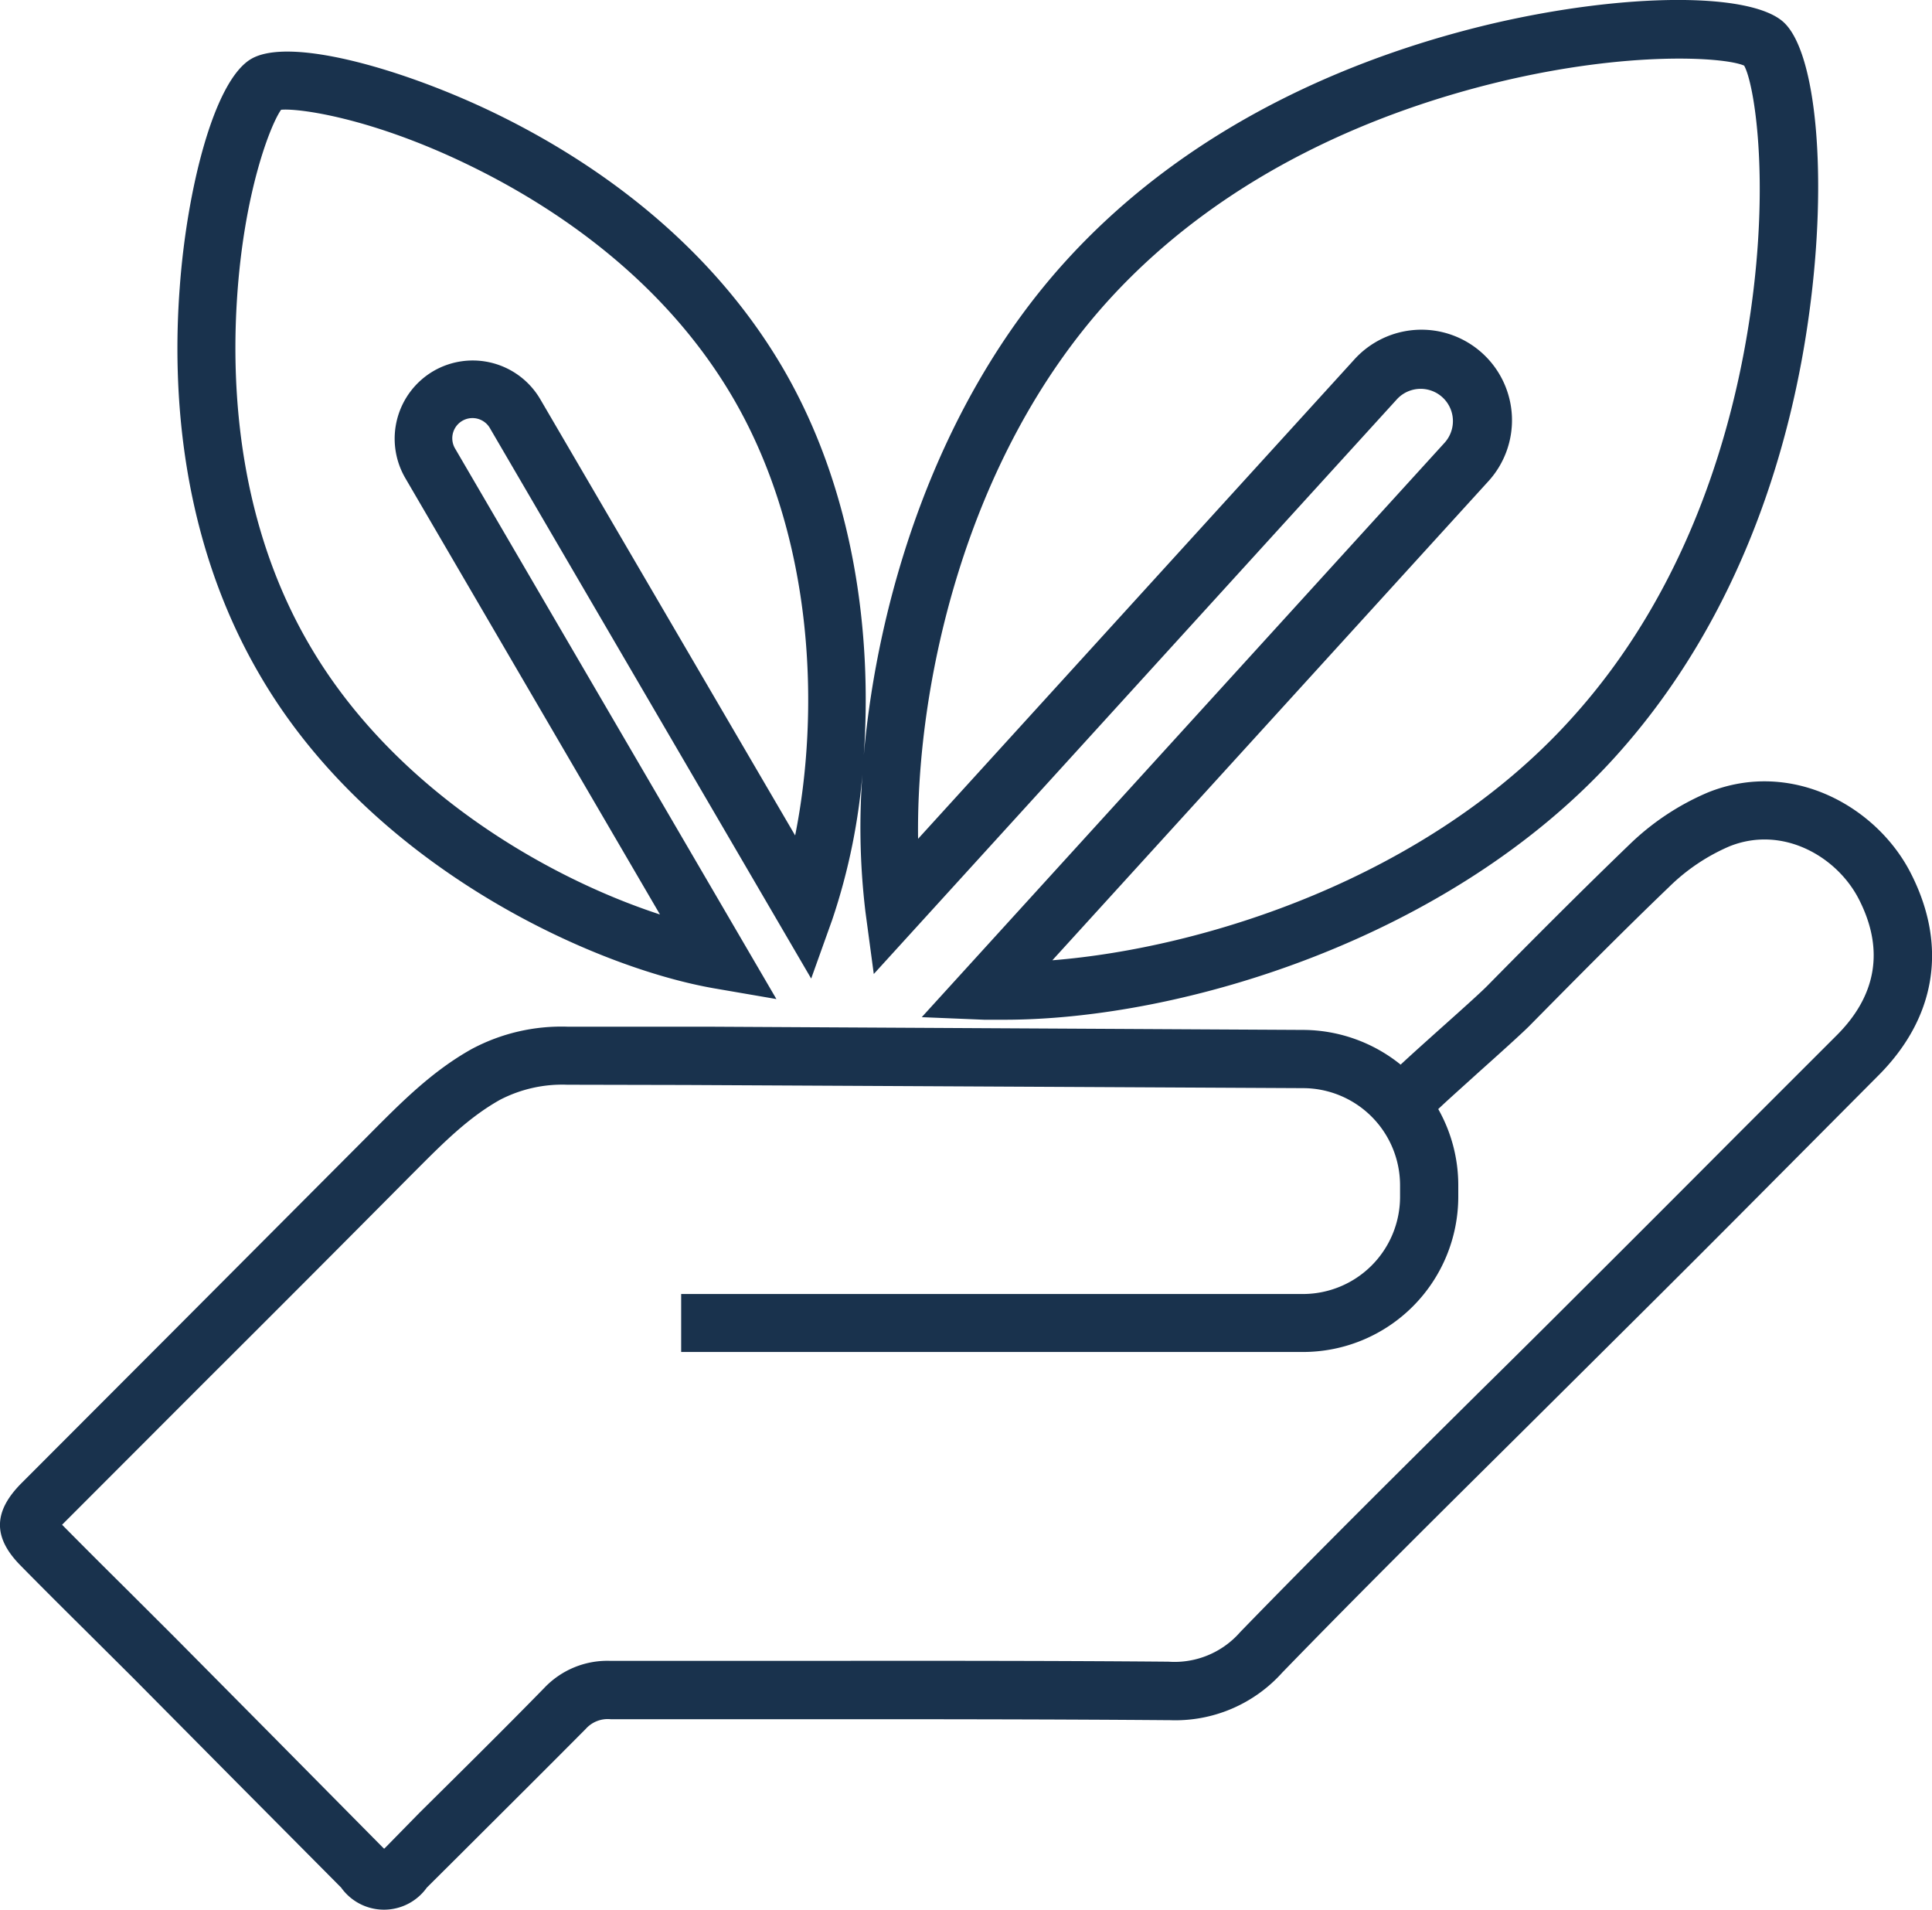
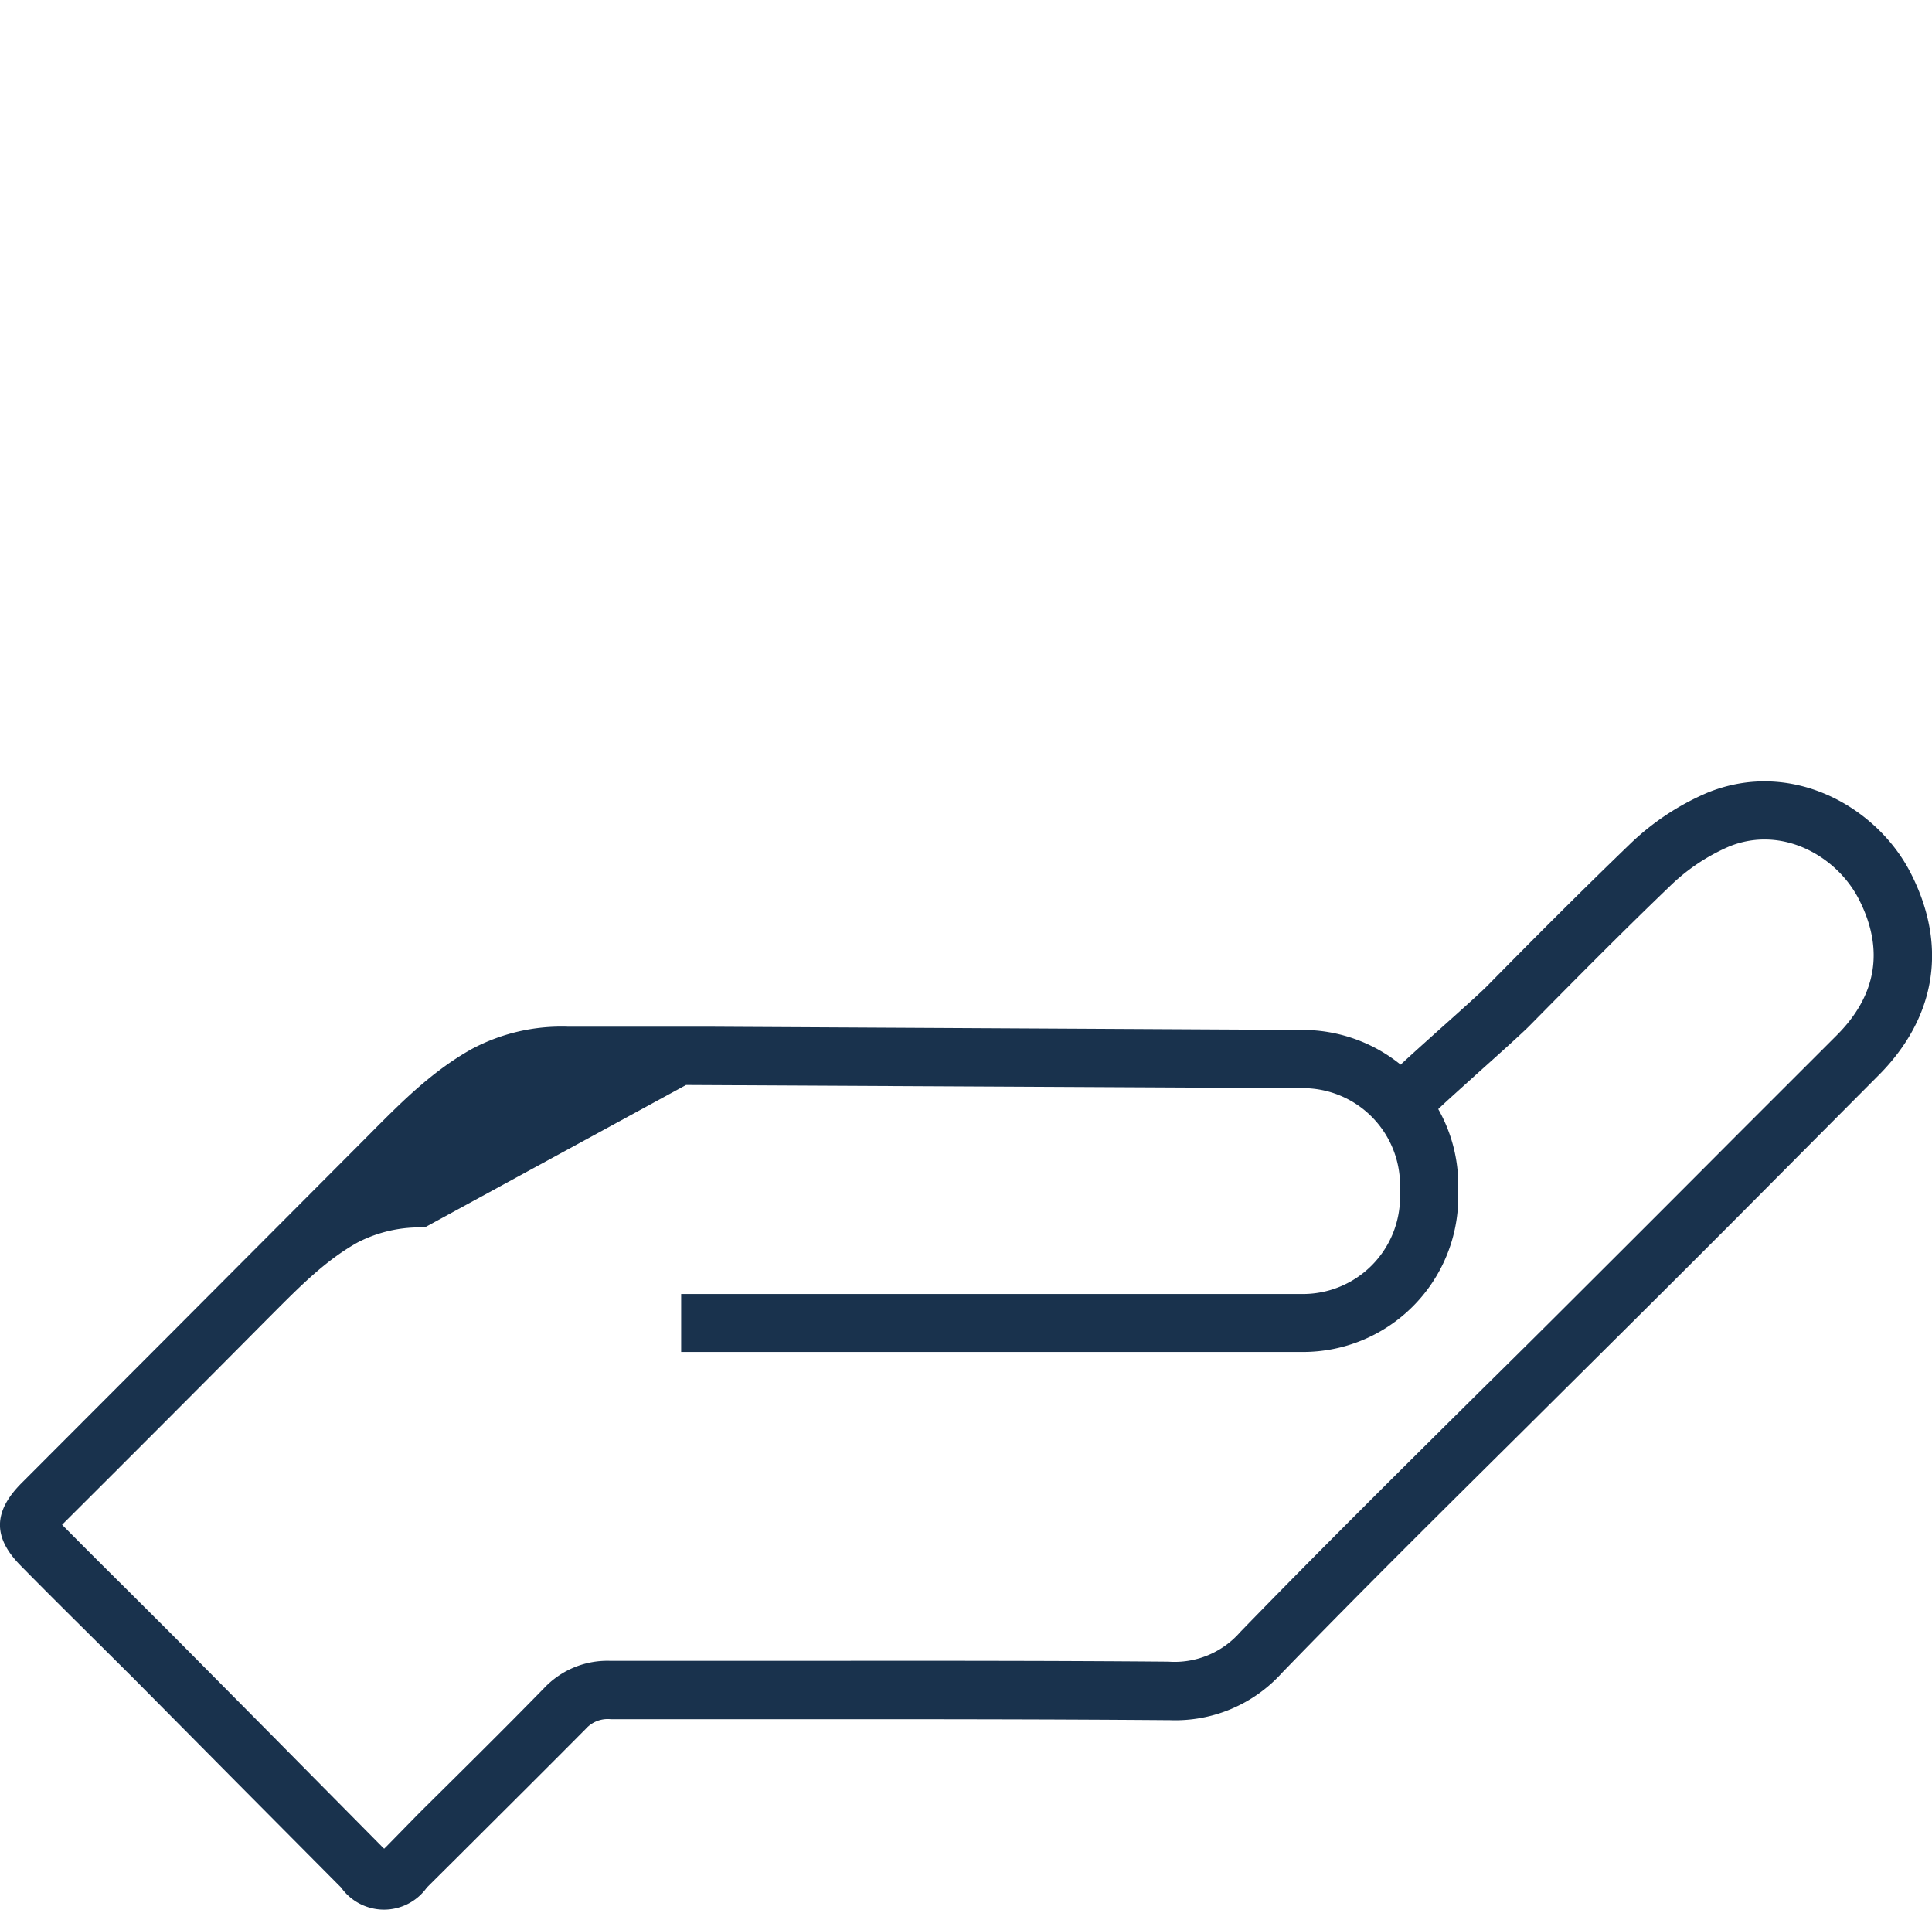
<svg xmlns="http://www.w3.org/2000/svg" id="Layer_1" data-name="Layer 1" viewBox="0 0 300 296.47">
  <defs>
    <style>.cls-1{fill:#19324d;}</style>
  </defs>
-   <path class="cls-1" d="M110.38,156.07l9.53,1.64L70.05,72.3A3.13,3.13,0,0,1,75.38,69l.08.14,49.85,85.39,3.26-9.11a96.13,96.13,0,0,0,4.77-23.54,110.37,110.37,0,0,0,.4,22.33l1.29,9.61,81.2-89.19a5,5,0,1,1,7.44,6.71l-81.19,89.18,9.68.4h3.14c27.8,0,69.28-12.7,94.65-40.58C270.28,98,277.7,70.45,280.3,51.1c2.86-21,1.13-40.37-4-45.05s-24.59-4.58-45.23.23c-18.92,4.46-45.75,14.37-66.15,36.77S135.6,95.9,133.48,119.83c1.29-18.38-1.34-40.8-12.52-60C108.56,38.6,89,26.17,74.7,19.47,61,13.07,44.17,8.35,38.35,11.76s-10,20.44-11.09,35.48c-1.19,15.71,0,38.89,12.42,60.14C57,137.19,91.46,152.82,110.38,156.07Zm52.38-4.38,67.57-74.22a14.06,14.06,0,1,0-20.79-18.93l-67.63,74.29c-.33-23.62,7.18-59,29.62-83.66,18.6-20.41,43.14-29.61,60.47-33.81,20.43-4.93,35.29-3.86,38.18-2.56,1.56,2.75,4,17.45,1,38.25-2.54,17.65-9.47,43-28,63.31C220.83,139,186.23,149.82,162.76,151.69ZM83.25,64.6a12.15,12.15,0,0,0-16.6-4.38l0,0a12.16,12.16,0,0,0-4.36,16.62l39.54,67.74c-18.21-5.95-41.57-19.81-54.39-41.78-11-18.77-12.19-39.49-11.3-53.6C37.19,32.39,41.4,21.88,43,19.65c2.71-.26,14,1.23,29.11,8.57,12.7,6.15,30.12,17.41,41.08,36.19,12.82,22,13.4,49.13,9.63,67.9Z" transform="translate(0.65 -2.61)" />
-   <path class="cls-1" d="M296.08,138.22c-5.22-10.32-18.46-17.87-31.56-12.57a39.82,39.82,0,0,0-12.21,8.13c-7.45,7.18-14.89,14.64-22,21.86-1.07,1.09-4.24,3.93-7.31,6.67-2.32,2.08-4.72,4.23-6.16,5.58a24.25,24.25,0,0,0-15.16-5.39L109.26,162H87.5a29.59,29.59,0,0,0-14.89,3.46c-6,3.35-10.66,8-15.14,12.49l-.88.89L25.4,210.12l-2.1,2.1L2.72,232.83c-4.47,4.47-4.47,8.47-.18,12.82,3.35,3.41,6.81,6.85,10.16,10.17L19.92,263l15.86,16,16.54,16.65a8.17,8.17,0,0,0,13.31,0l5.33-5.3C77.32,284,83.9,277.47,90.32,271a4.57,4.57,0,0,1,3.84-1.49h31.58c17,0,36.21,0,55,.15H181a22.32,22.32,0,0,0,17.45-7.38c12.21-12.59,24.89-25.14,37.23-37.38l15.6-15.5q12-11.91,24-24l.54-.54,15-15.08C300,160.72,301.82,149.49,296.08,138.22Zm-190.2,32.83,95.8.49a15.09,15.09,0,0,1,15.07,15.05v1.84a15.09,15.09,0,0,1-15.07,15.07H105.12v9h96.56a24.12,24.12,0,0,0,24.11-24.1v-1.84a24,24,0,0,0-3.11-11.77c1.49-1.42,4-3.65,6.4-5.83,3.19-2.85,6.46-5.8,7.67-7,7.09-7.18,14.43-14.61,21.81-21.69A30.5,30.5,0,0,1,267.9,134c8.28-3.32,16.75,1.6,20.13,8.28,3.93,7.73,2.74,14.89-3.54,21.12L269.4,178.48Q257.16,190.77,244.89,203q-7.77,7.77-15.59,15.47c-12.31,12.21-25.06,24.83-37.36,37.5a13.54,13.54,0,0,1-11.16,4.61c-18.6-.16-38-.14-55.1-.13H94.09a13.5,13.5,0,0,0-10.26,4.24c-6.38,6.53-12.94,13-19.36,19.36l-5.21,5.32-.26.25-.28-.27L42.8,273.26l-.62-.63-15.86-16-7.27-7.25c-3.32-3.29-6.74-6.7-10.06-10.06l.12-.12,20.53-20.55,1.49-1.49q16-15.94,31.87-31.93l.89-.89c4.23-4.24,8.2-8.25,13.12-11a21,21,0,0,1,10.42-2.33Z" transform="translate(0.65 -2.61)" />
+   <path class="cls-1" d="M296.08,138.22c-5.22-10.32-18.46-17.87-31.56-12.57a39.82,39.82,0,0,0-12.21,8.13c-7.45,7.18-14.89,14.64-22,21.86-1.07,1.09-4.24,3.93-7.31,6.67-2.32,2.08-4.72,4.23-6.16,5.58a24.25,24.25,0,0,0-15.16-5.39L109.26,162H87.5a29.59,29.59,0,0,0-14.89,3.46c-6,3.35-10.66,8-15.14,12.49l-.88.89L25.4,210.12l-2.1,2.1L2.72,232.83c-4.47,4.47-4.47,8.47-.18,12.82,3.35,3.41,6.81,6.85,10.16,10.17L19.92,263l15.86,16,16.54,16.65a8.17,8.17,0,0,0,13.31,0l5.33-5.3C77.32,284,83.9,277.47,90.32,271a4.57,4.57,0,0,1,3.84-1.49h31.58c17,0,36.21,0,55,.15H181a22.32,22.32,0,0,0,17.45-7.38c12.21-12.59,24.89-25.14,37.23-37.38l15.6-15.5q12-11.91,24-24l.54-.54,15-15.08C300,160.72,301.82,149.49,296.08,138.22Zm-190.2,32.83,95.8.49a15.09,15.09,0,0,1,15.07,15.05v1.84a15.09,15.09,0,0,1-15.07,15.07H105.12v9h96.56a24.12,24.12,0,0,0,24.11-24.1v-1.84a24,24,0,0,0-3.11-11.77c1.49-1.42,4-3.65,6.4-5.83,3.19-2.85,6.46-5.8,7.67-7,7.09-7.18,14.43-14.61,21.81-21.69A30.5,30.5,0,0,1,267.9,134c8.28-3.32,16.75,1.6,20.13,8.28,3.93,7.73,2.74,14.89-3.54,21.12L269.4,178.48Q257.16,190.77,244.89,203q-7.77,7.77-15.59,15.47c-12.31,12.21-25.06,24.83-37.36,37.5a13.54,13.54,0,0,1-11.16,4.61c-18.6-.16-38-.14-55.1-.13H94.09a13.5,13.5,0,0,0-10.26,4.24c-6.38,6.53-12.94,13-19.36,19.36l-5.21,5.32-.26.25-.28-.27L42.8,273.26l-.62-.63-15.86-16-7.27-7.25c-3.32-3.29-6.74-6.7-10.06-10.06q16-15.94,31.87-31.93l.89-.89c4.23-4.24,8.2-8.25,13.12-11a21,21,0,0,1,10.42-2.33Z" transform="translate(0.65 -2.61)" />
</svg>